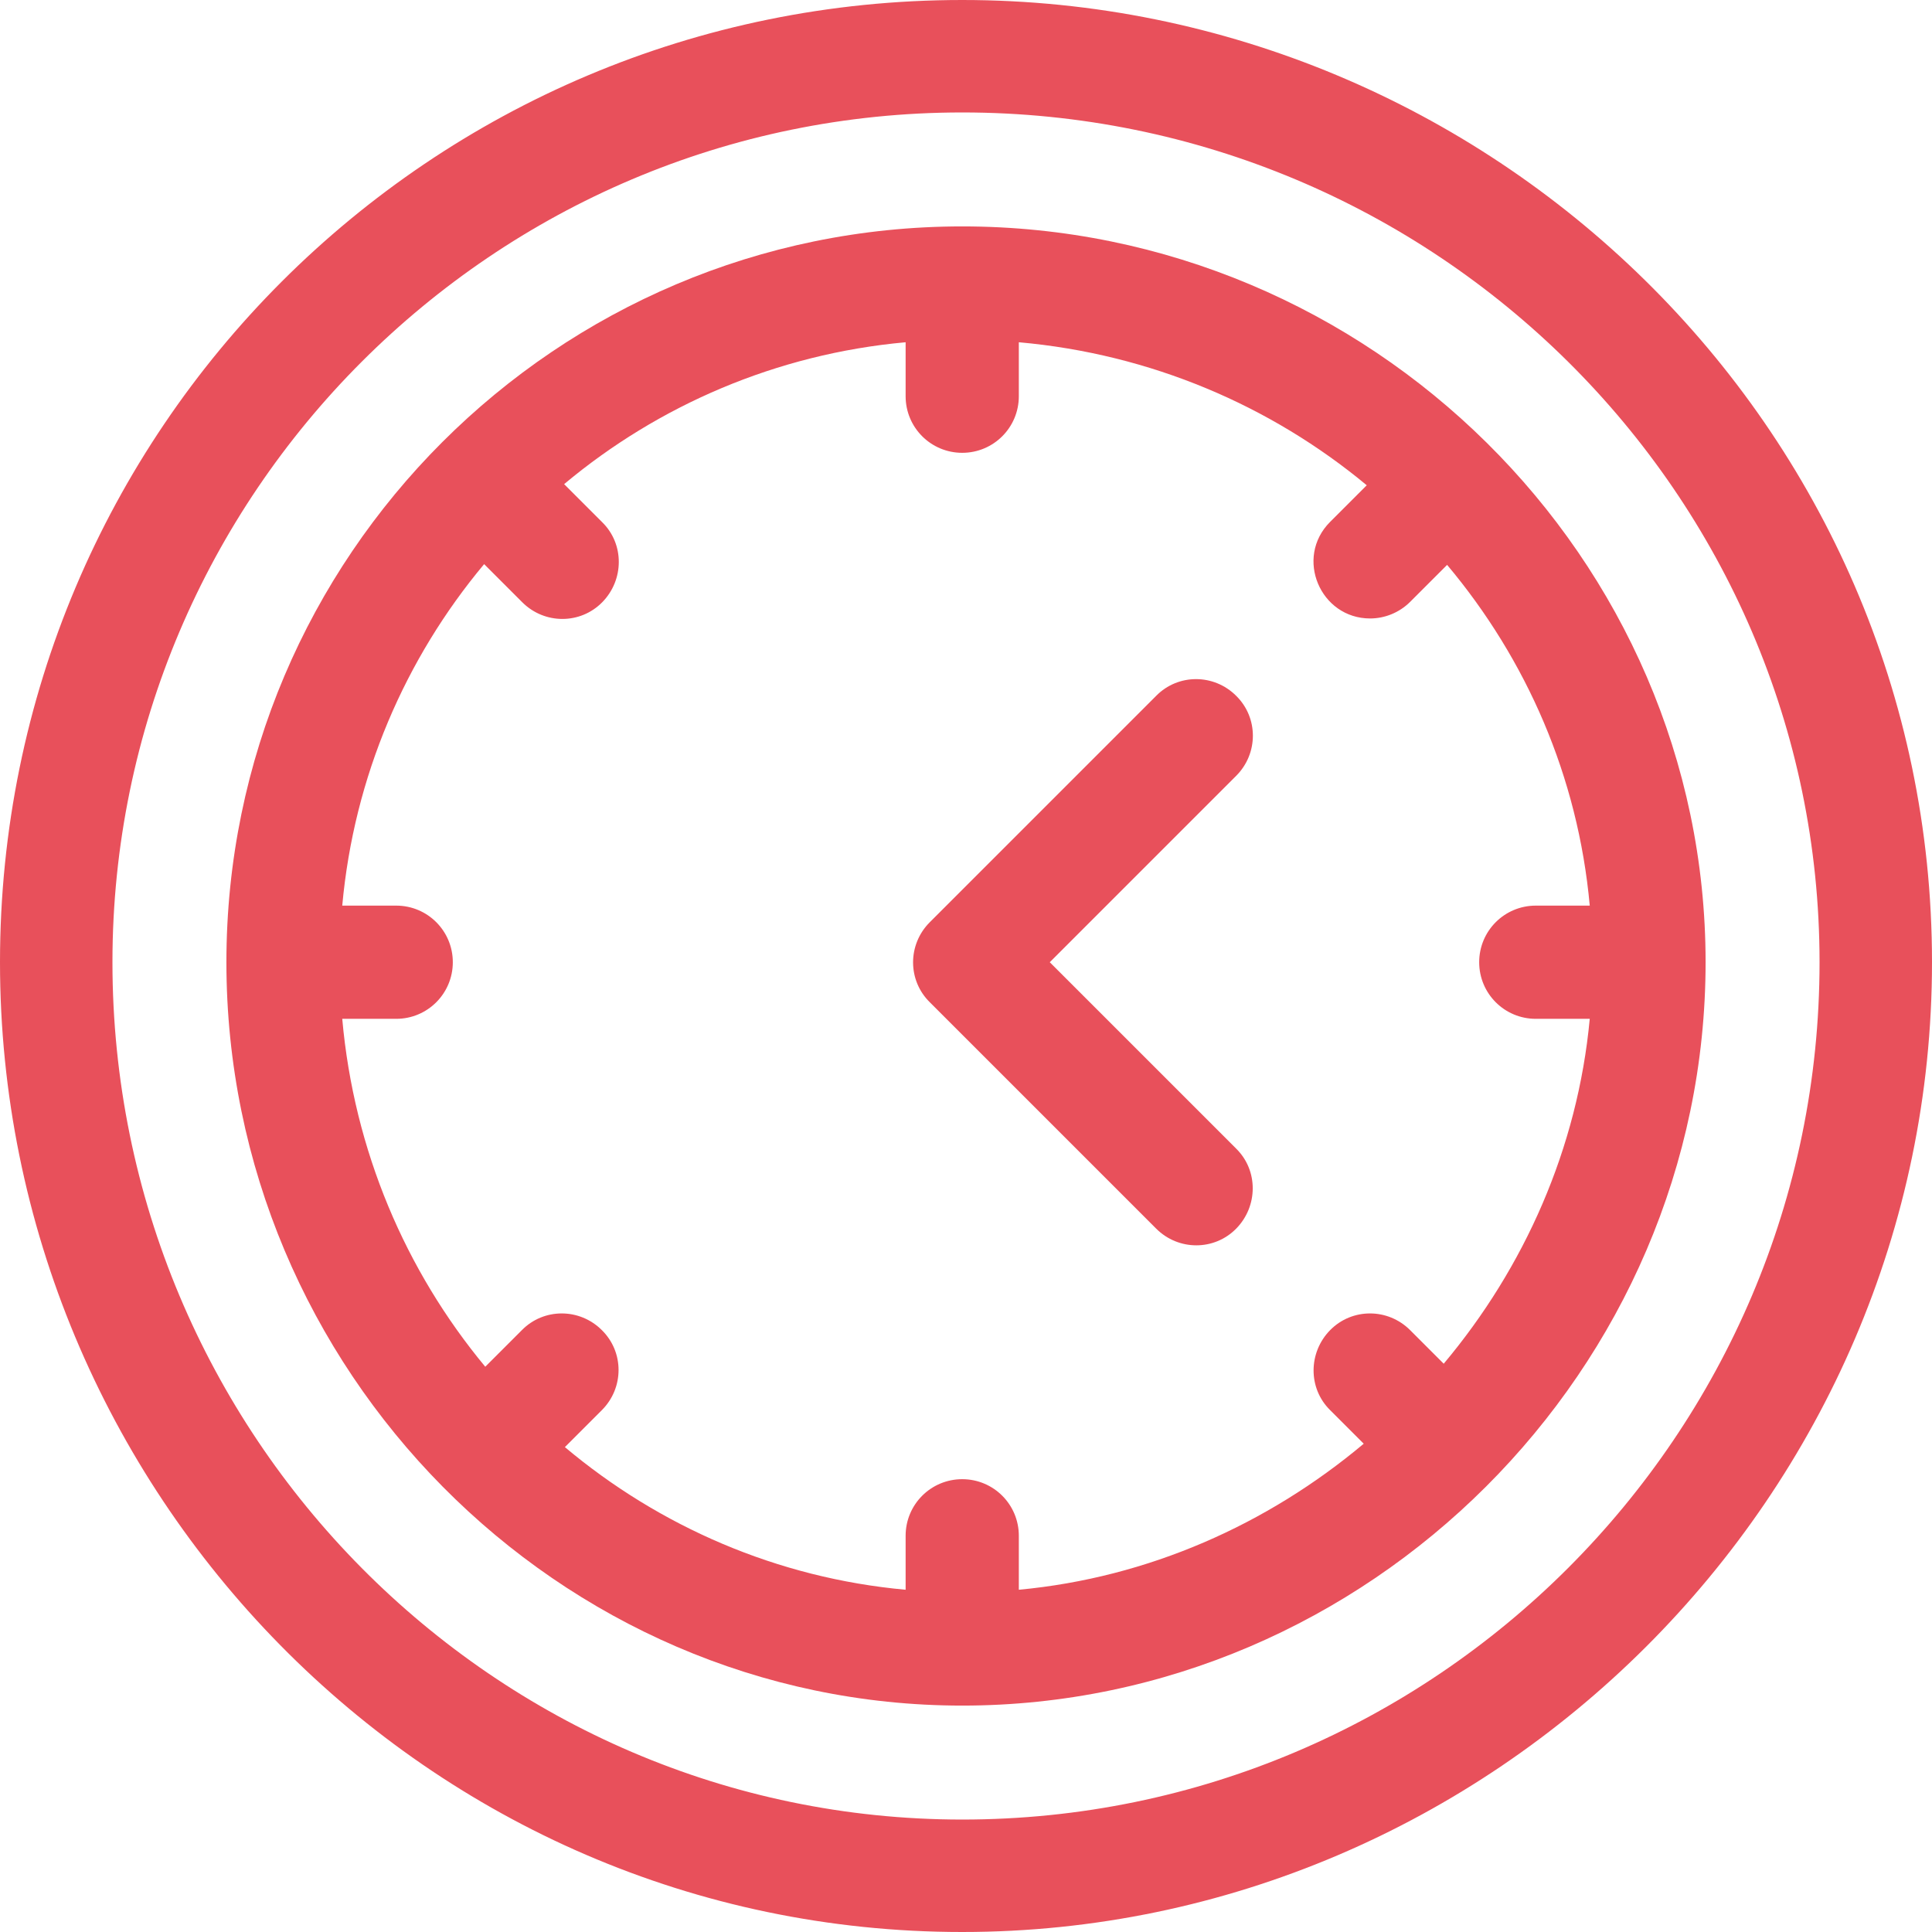
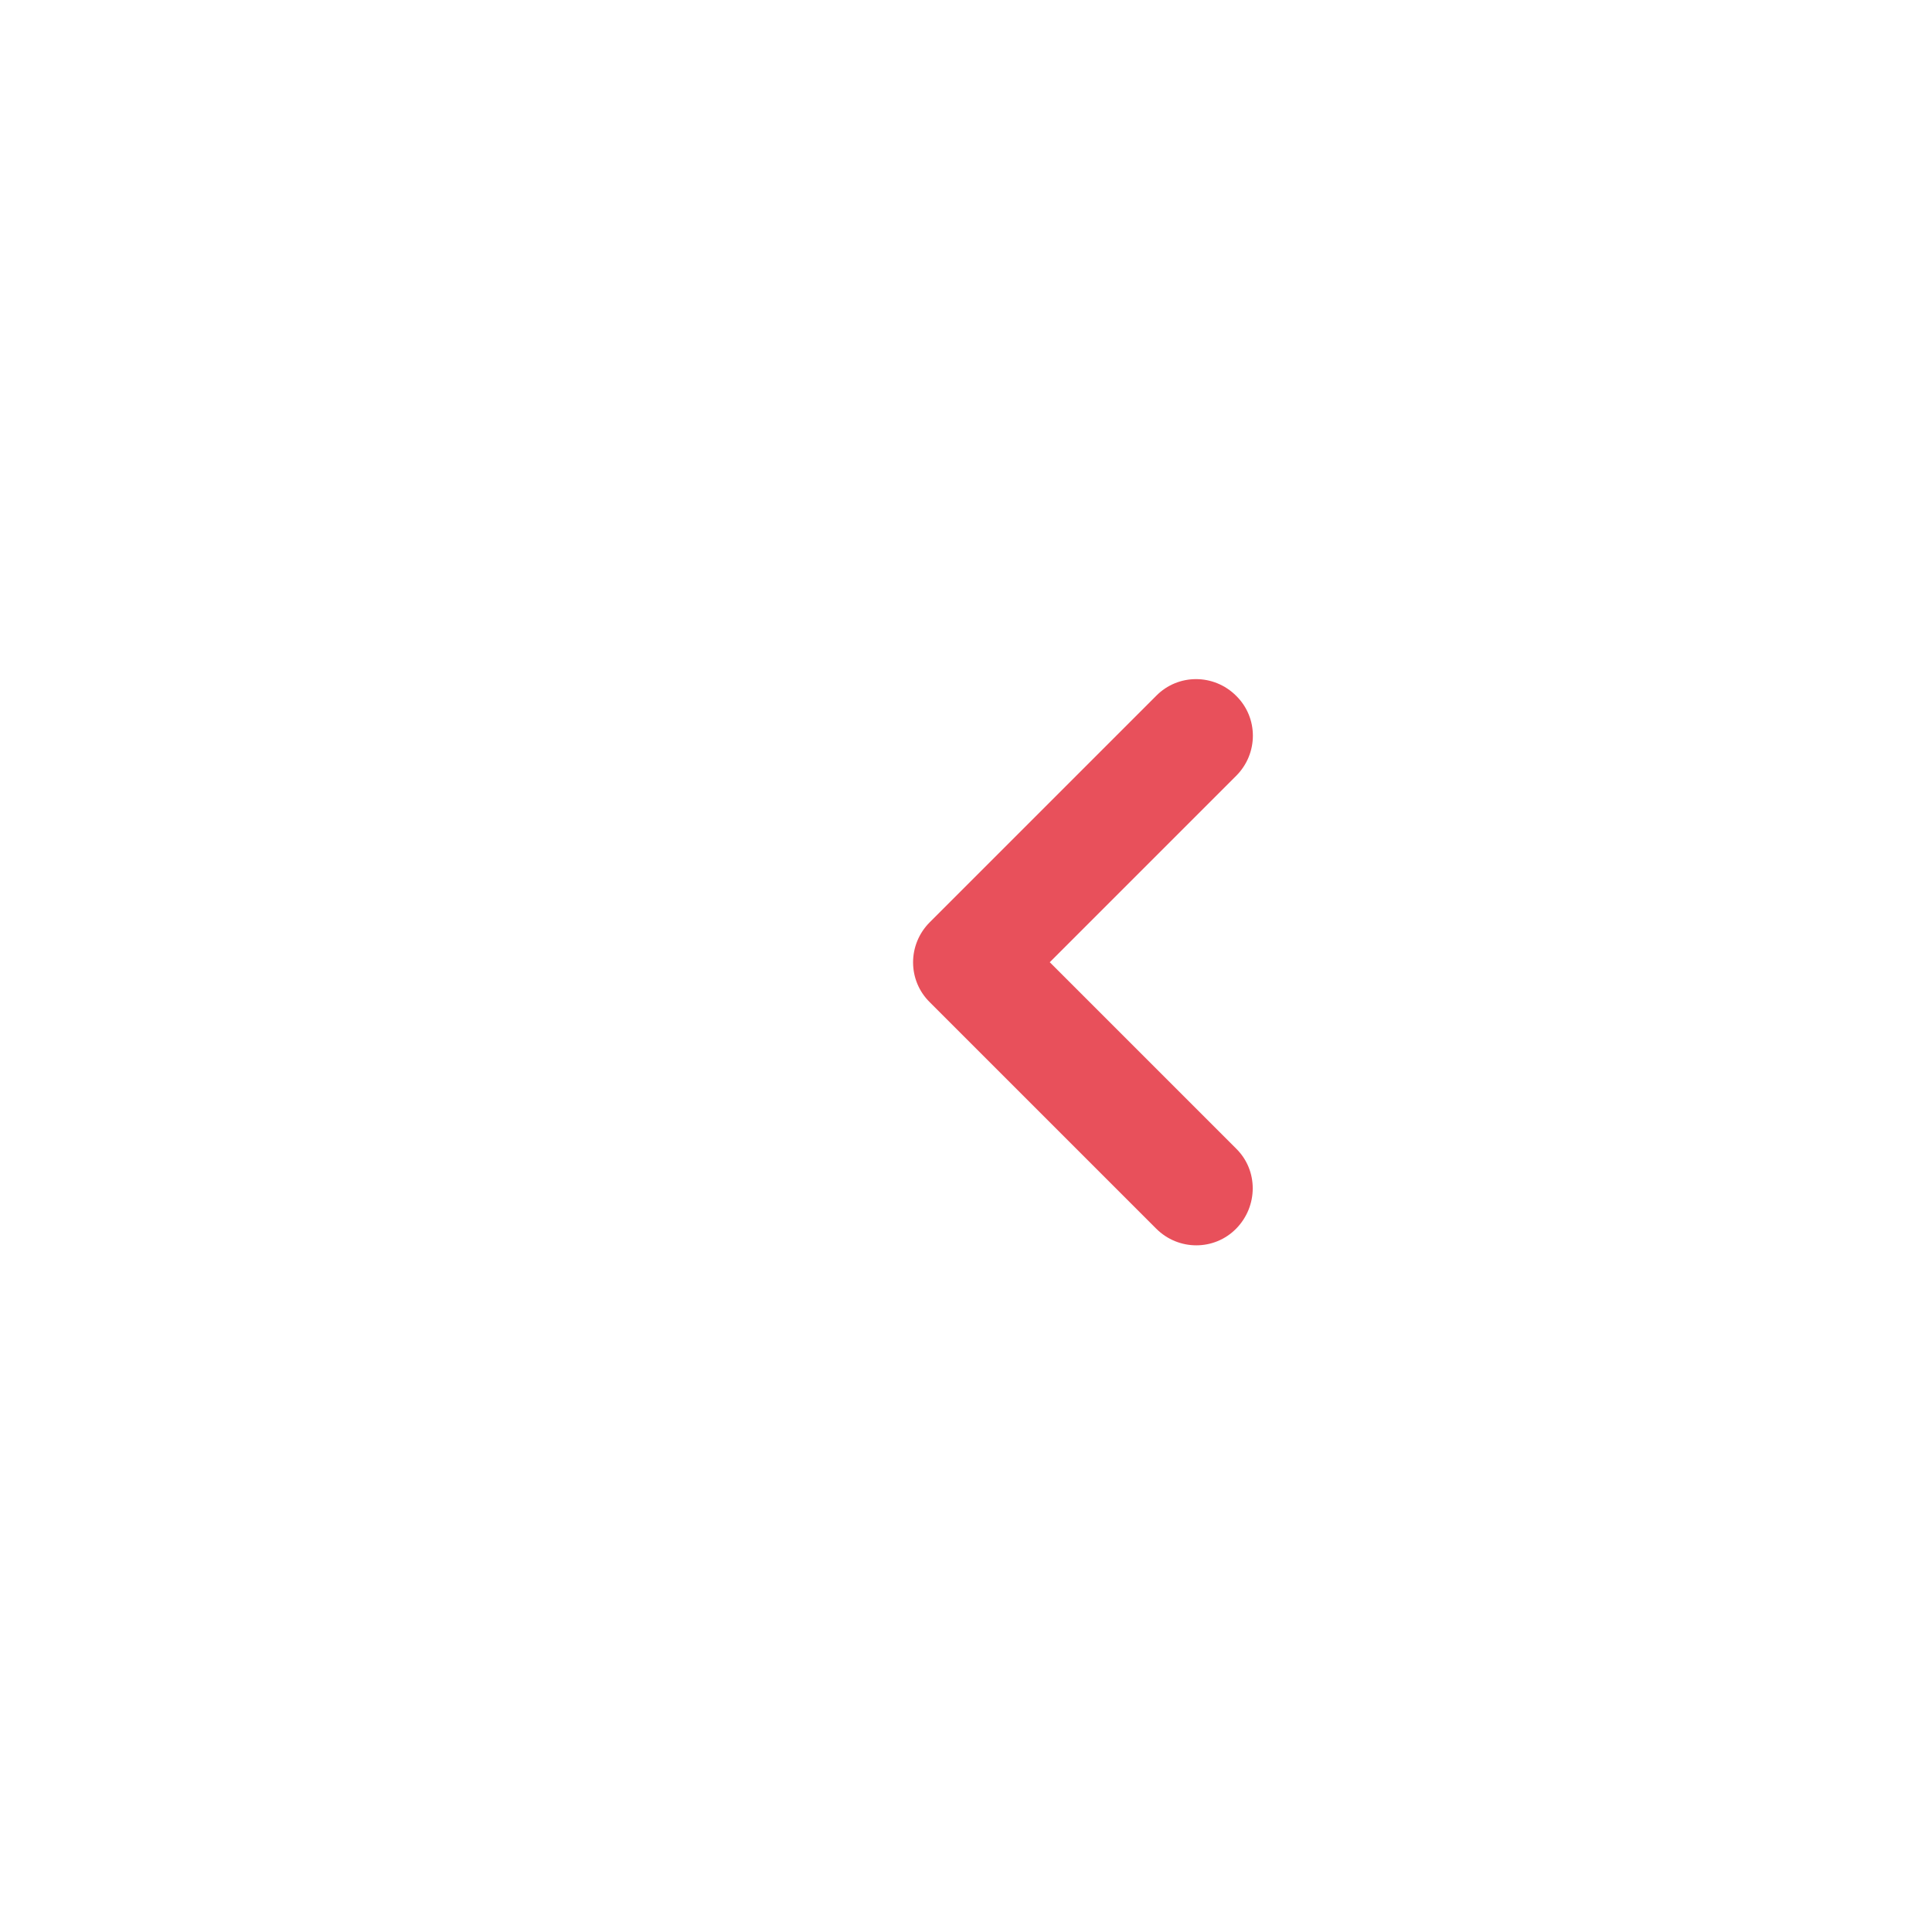
<svg xmlns="http://www.w3.org/2000/svg" id="Capa_1" x="0px" y="0px" viewBox="0 0 512 512" style="enable-background:new 0 0 512 512;" xml:space="preserve">
  <style type="text/css"> .st0{fill:#E8505B;} </style>
  <g>
    <g>
-       <path class="st0" d="M255,0C114.1,0,0,114,0,255c0,139.9,113,257,255,257c140.4,0,257-115.7,257-257C512,112.9,394.7,0,255,0z M255,482.2c-124.1,0-225.2-102-225.2-227.2C29.8,130.9,130.9,29.8,255,29.8c125.2,0,227.2,101.1,227.2,225.2 C482.2,380.2,380.2,482.2,255,482.2z" />
-     </g>
+       </g>
  </g>
  <g>
    <g>
      <path class="st0" d="M278.2,255l49.4-49.4c5.9-5.9,5.9-15.4,0-21.2c-5.9-5.9-15.4-5.9-21.2,0l-60,60c-5.9,5.9-5.9,15.4,0,21.2 l60,60c5.9,5.9,15.4,5.9,21.2,0s5.9-15.4,0-21.2L278.2,255z" />
    </g>
  </g>
  <g>
    <g>
-       <path class="st0" d="M255,60C147.6,60,60,147.4,60,255c0,108,87.9,197,195,197c107.5,0,197-89.1,197-197C452,147.9,363,60,255,60z M382.6,361.4l-8.9-8.9c-5.9-5.9-15.4-5.9-21.2,0s-5.9,15.4,0,21.2l8.9,8.9c-25.5,21.4-57.1,35.5-91.4,38.7V407 c0-8.3-6.7-15-15-15s-15,6.7-15,15v14.3c-34.1-3.1-65.3-16.8-90.3-37.8l9.8-9.8c5.9-5.9,5.9-15.4,0-21.2c-5.9-5.9-15.4-5.9-21.2,0 l-9.7,9.7c-21.1-25.4-34.8-57.3-37.9-92.2H105c8.3,0,15-6.7,15-15s-6.7-15-15-15H90.7c3.1-34.2,16.7-65.5,37.6-90.5l10.1,10.1 c5.9,5.9,15.4,5.9,21.2,0s5.9-15.4,0-21.2l-10.1-10.1c25-20.9,56.3-34.5,90.5-37.6V105c0,8.3,6.7,15,15,15s15-6.7,15-15V90.7 c34.9,3.1,66.8,16.8,92.2,37.9l-9.7,9.7c-9.5,9.5-2.6,25.6,10.6,25.6c3.8,0,7.7-1.5,10.6-4.4l9.8-9.8c21,25,34.7,56.1,37.8,90.3 H407c-8.3,0-15,6.7-15,15s6.7,15,15,15h14.3C418.1,304.3,404,335.9,382.6,361.4z" />
-     </g>
+       </g>
  </g>
</svg>